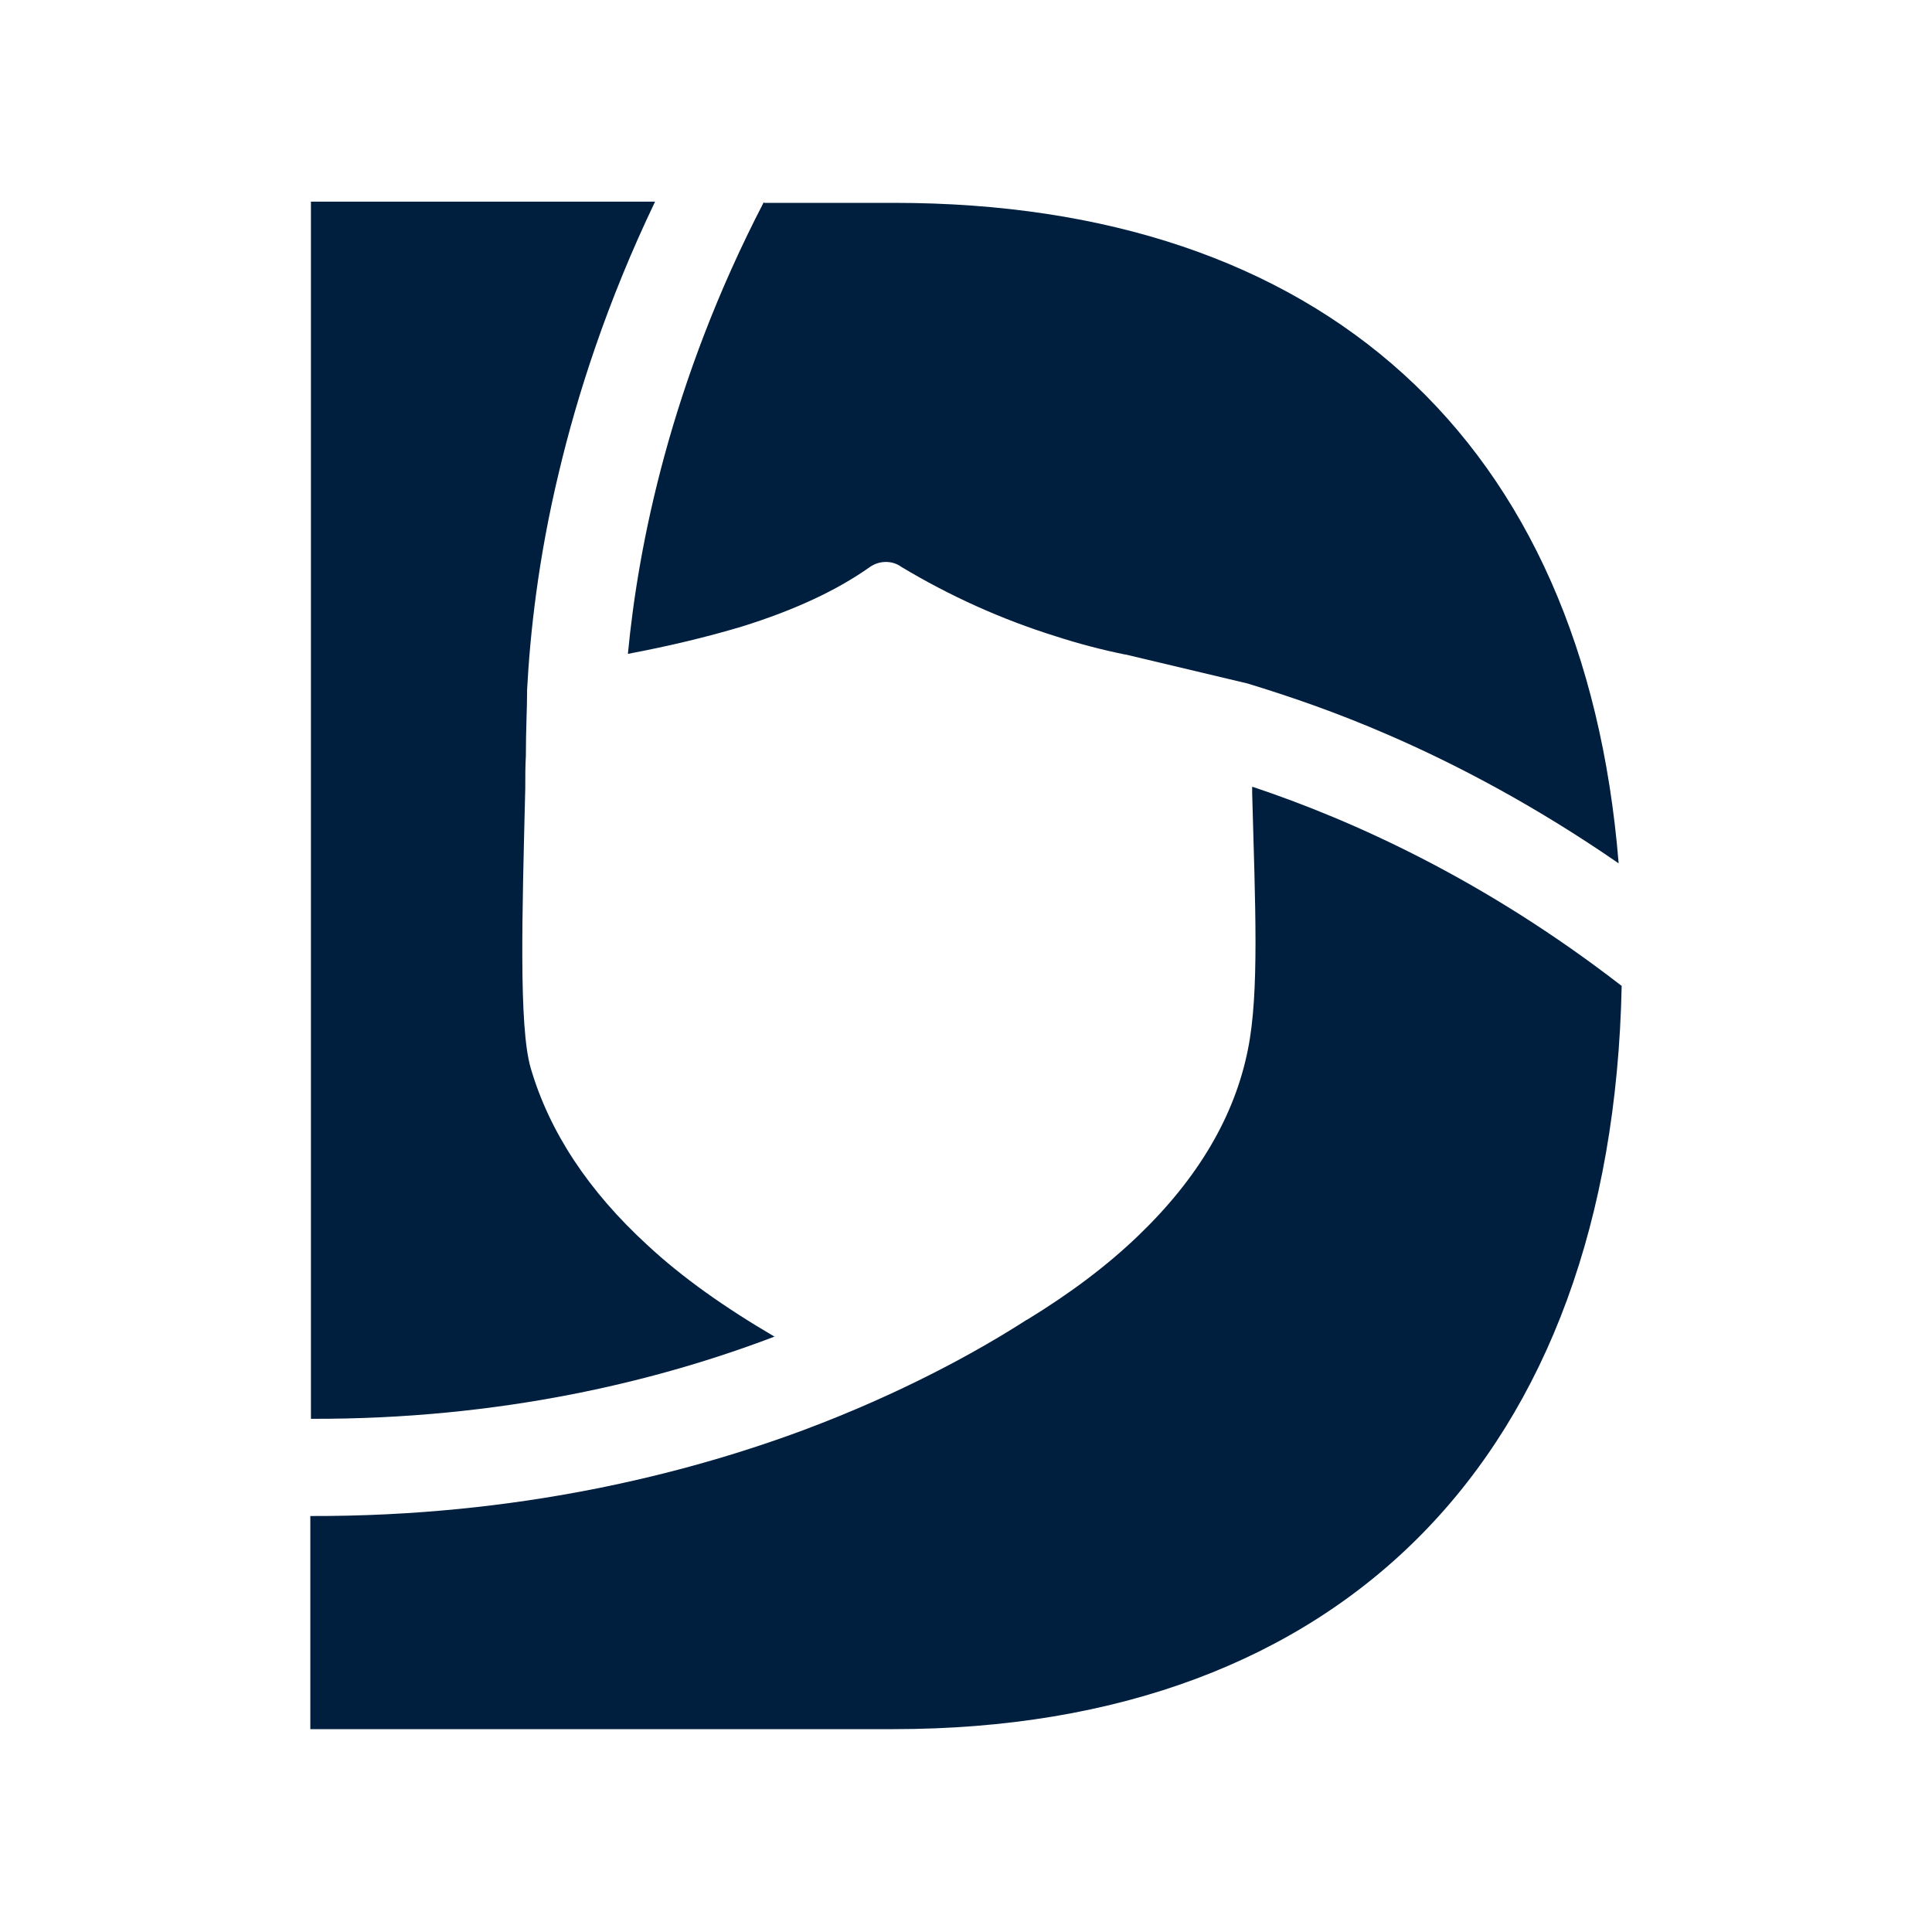
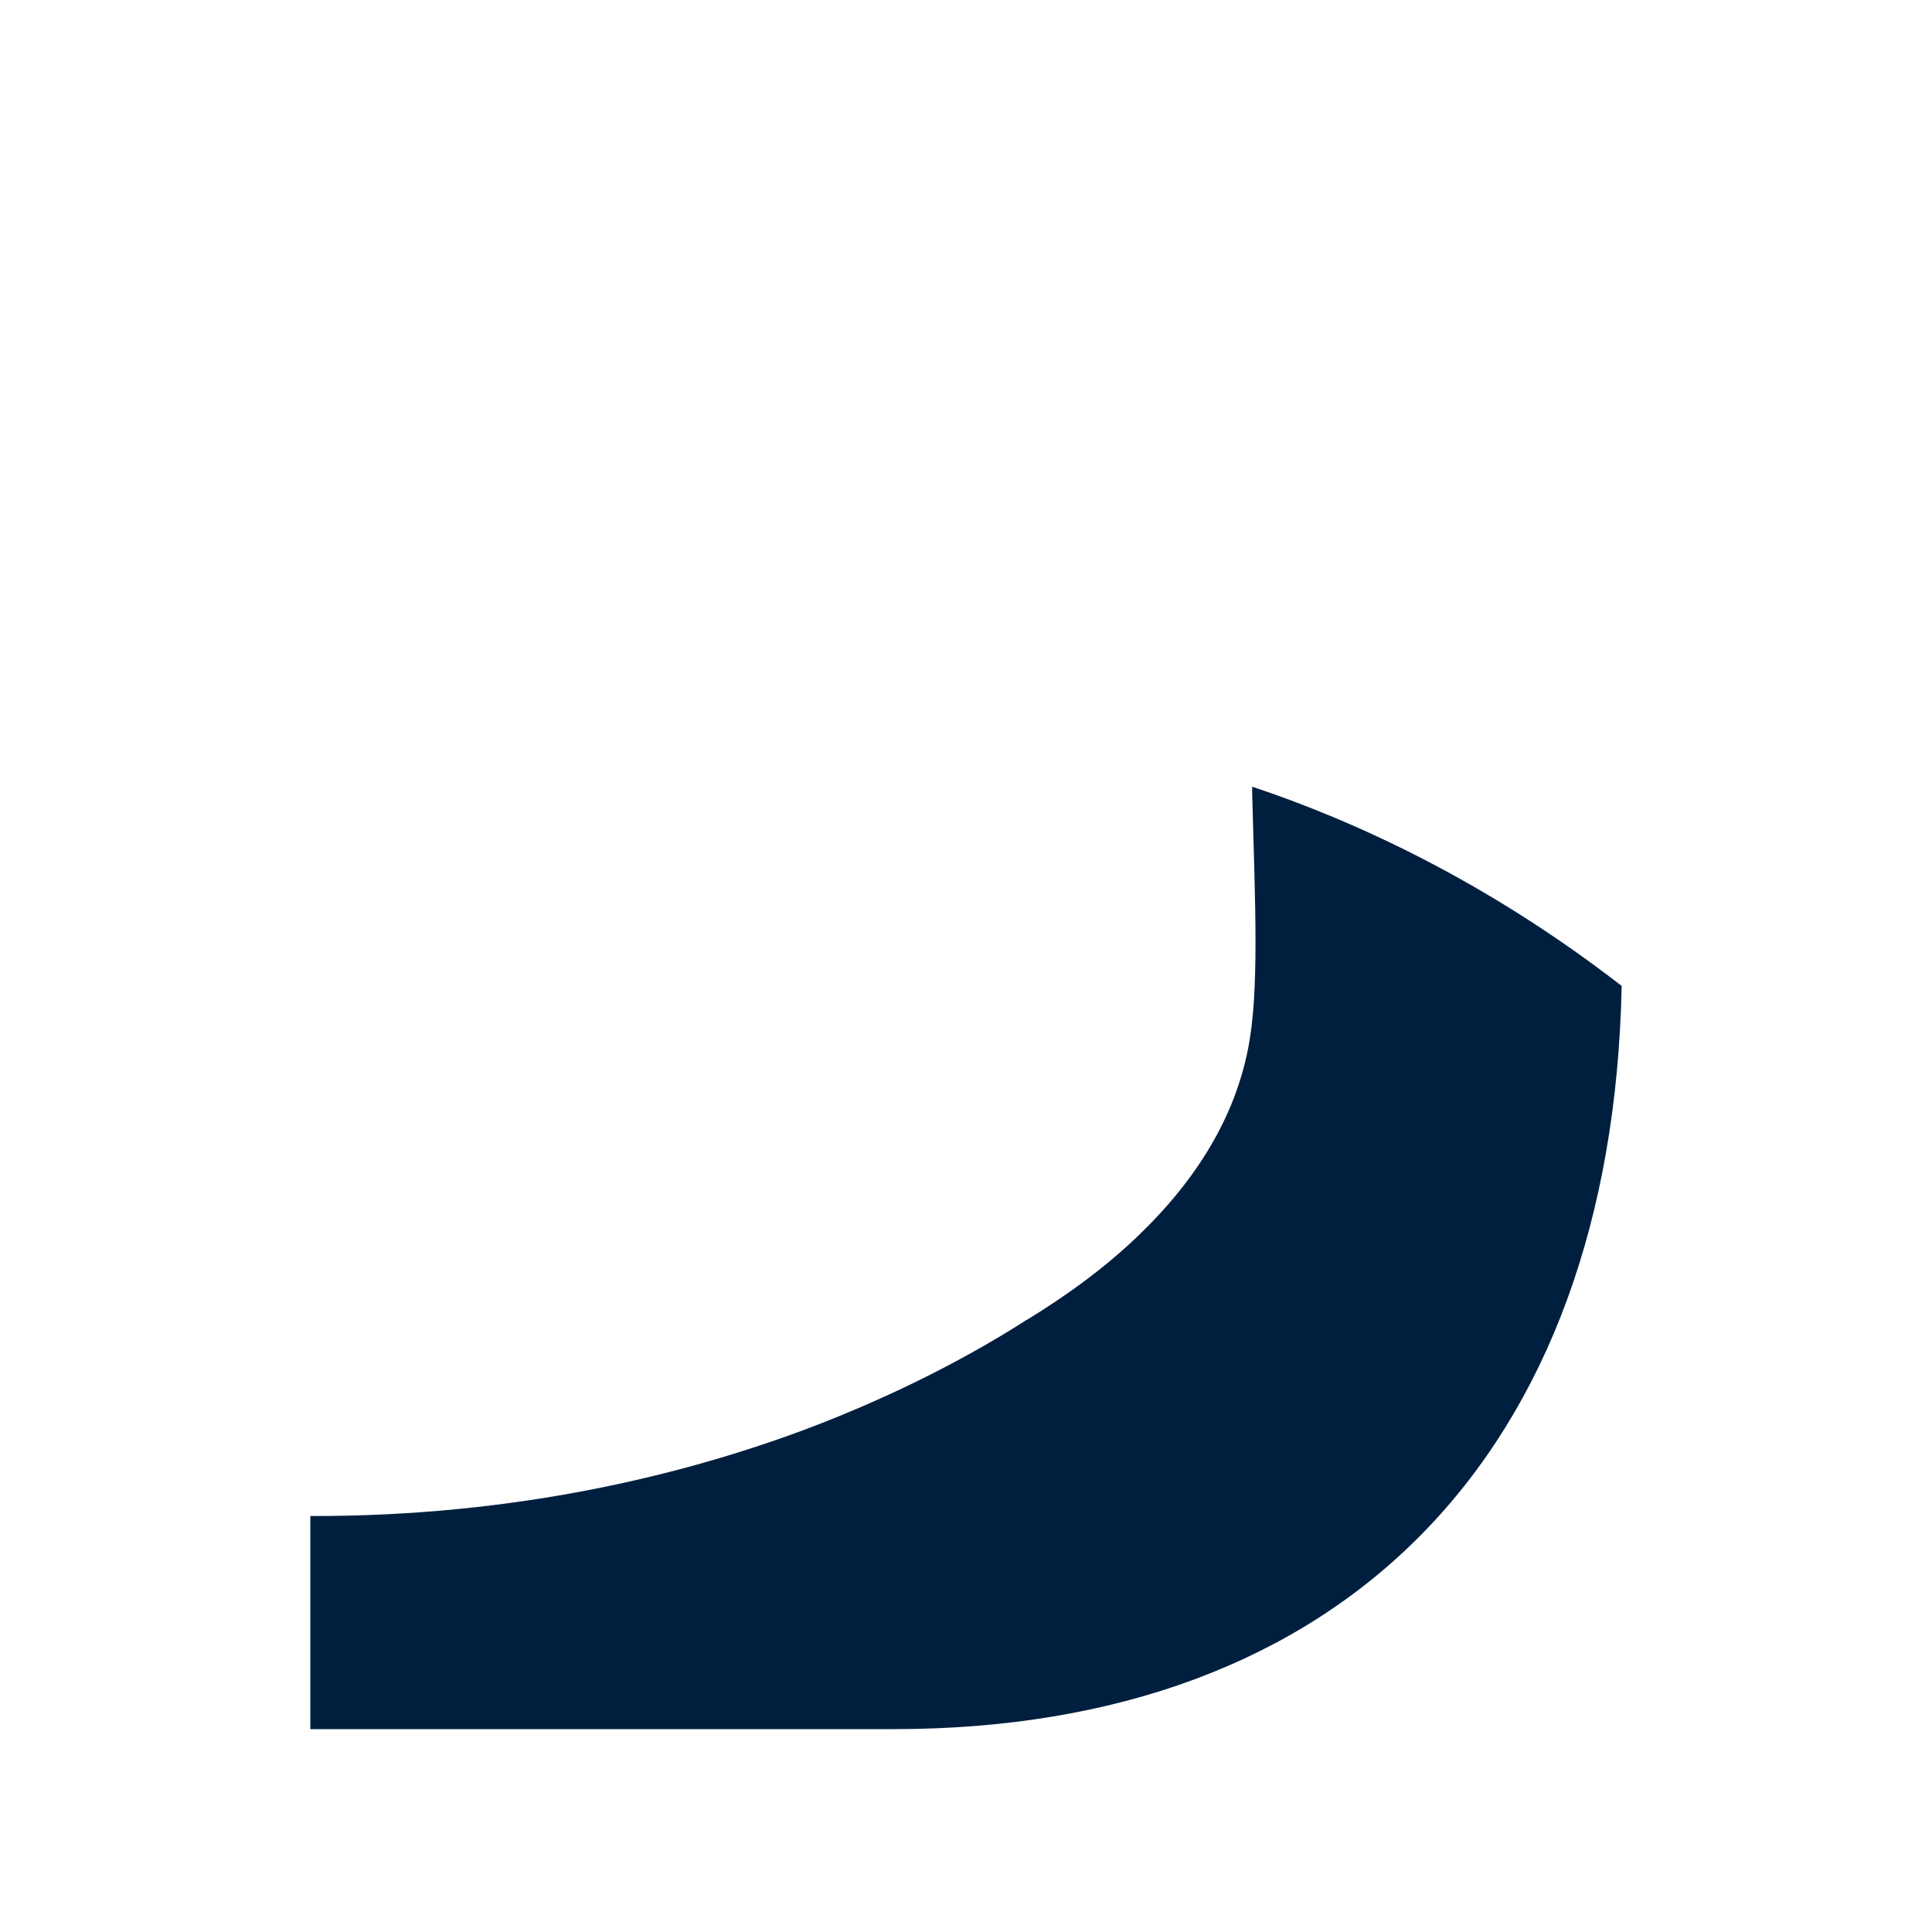
<svg xmlns="http://www.w3.org/2000/svg" version="1.1" viewBox="0 0 32 32">
  <defs>
    <style>
      .cls-1 {
        fill: #001f3f;
      }
    </style>
  </defs>
  <g>
    <g id="Layer_1">
      <g>
-         <path class="cls-1" d="M12.65,3.35c-1.55,2.99-2.08,5.69-2.25,7.48.69-.13,1.31-.28,1.88-.45.87-.27,1.58-.6,2.13-.99.16-.11.37-.11.52,0,.8.48,1.66.87,2.56,1.15.37.12.75.22,1.14.3,0,0,0,0,.01,0l2.02.48c.69.21,1.48.48,2.33.85,1.11.48,2.43,1.17,3.82,2.13-.57-7.02-4.93-10.94-12-10.94h-2.15Z" />
        <path class="cls-1" d="M20.74,13.04s0,.07,0,.1c.05,1.85.12,3.3-.07,4.24-.22,1.11-.83,2.14-1.82,3.09-.51.49-1.12.95-1.84,1.39,0,0-.01,0-.02.01,0,0,0,0,0,0-.81.52-2.06,1.21-3.69,1.82-1.94.72-4.72,1.43-8.16,1.42v3.53h9.66c7.45,0,11.9-4.55,12.06-12.31-2.26-1.75-4.44-2.74-6.12-3.3Z" />
-         <path class="cls-1" d="M12.83,22.14c-.82-.48-1.53-.98-2.11-1.52-.97-.89-1.62-1.87-1.93-2.93-.2-.69-.14-2.57-.09-4.63,0-.19,0-.37.01-.54h0c0-.43.02-.79.02-1.04,0-.02,0-.03,0-.05.05-.93.18-2.17.53-3.62.3-1.26.79-2.8,1.59-4.47h-5.7v20.16c3.14.01,5.74-.62,7.7-1.37Z" />
      </g>
    </g>
  </g>
</svg>